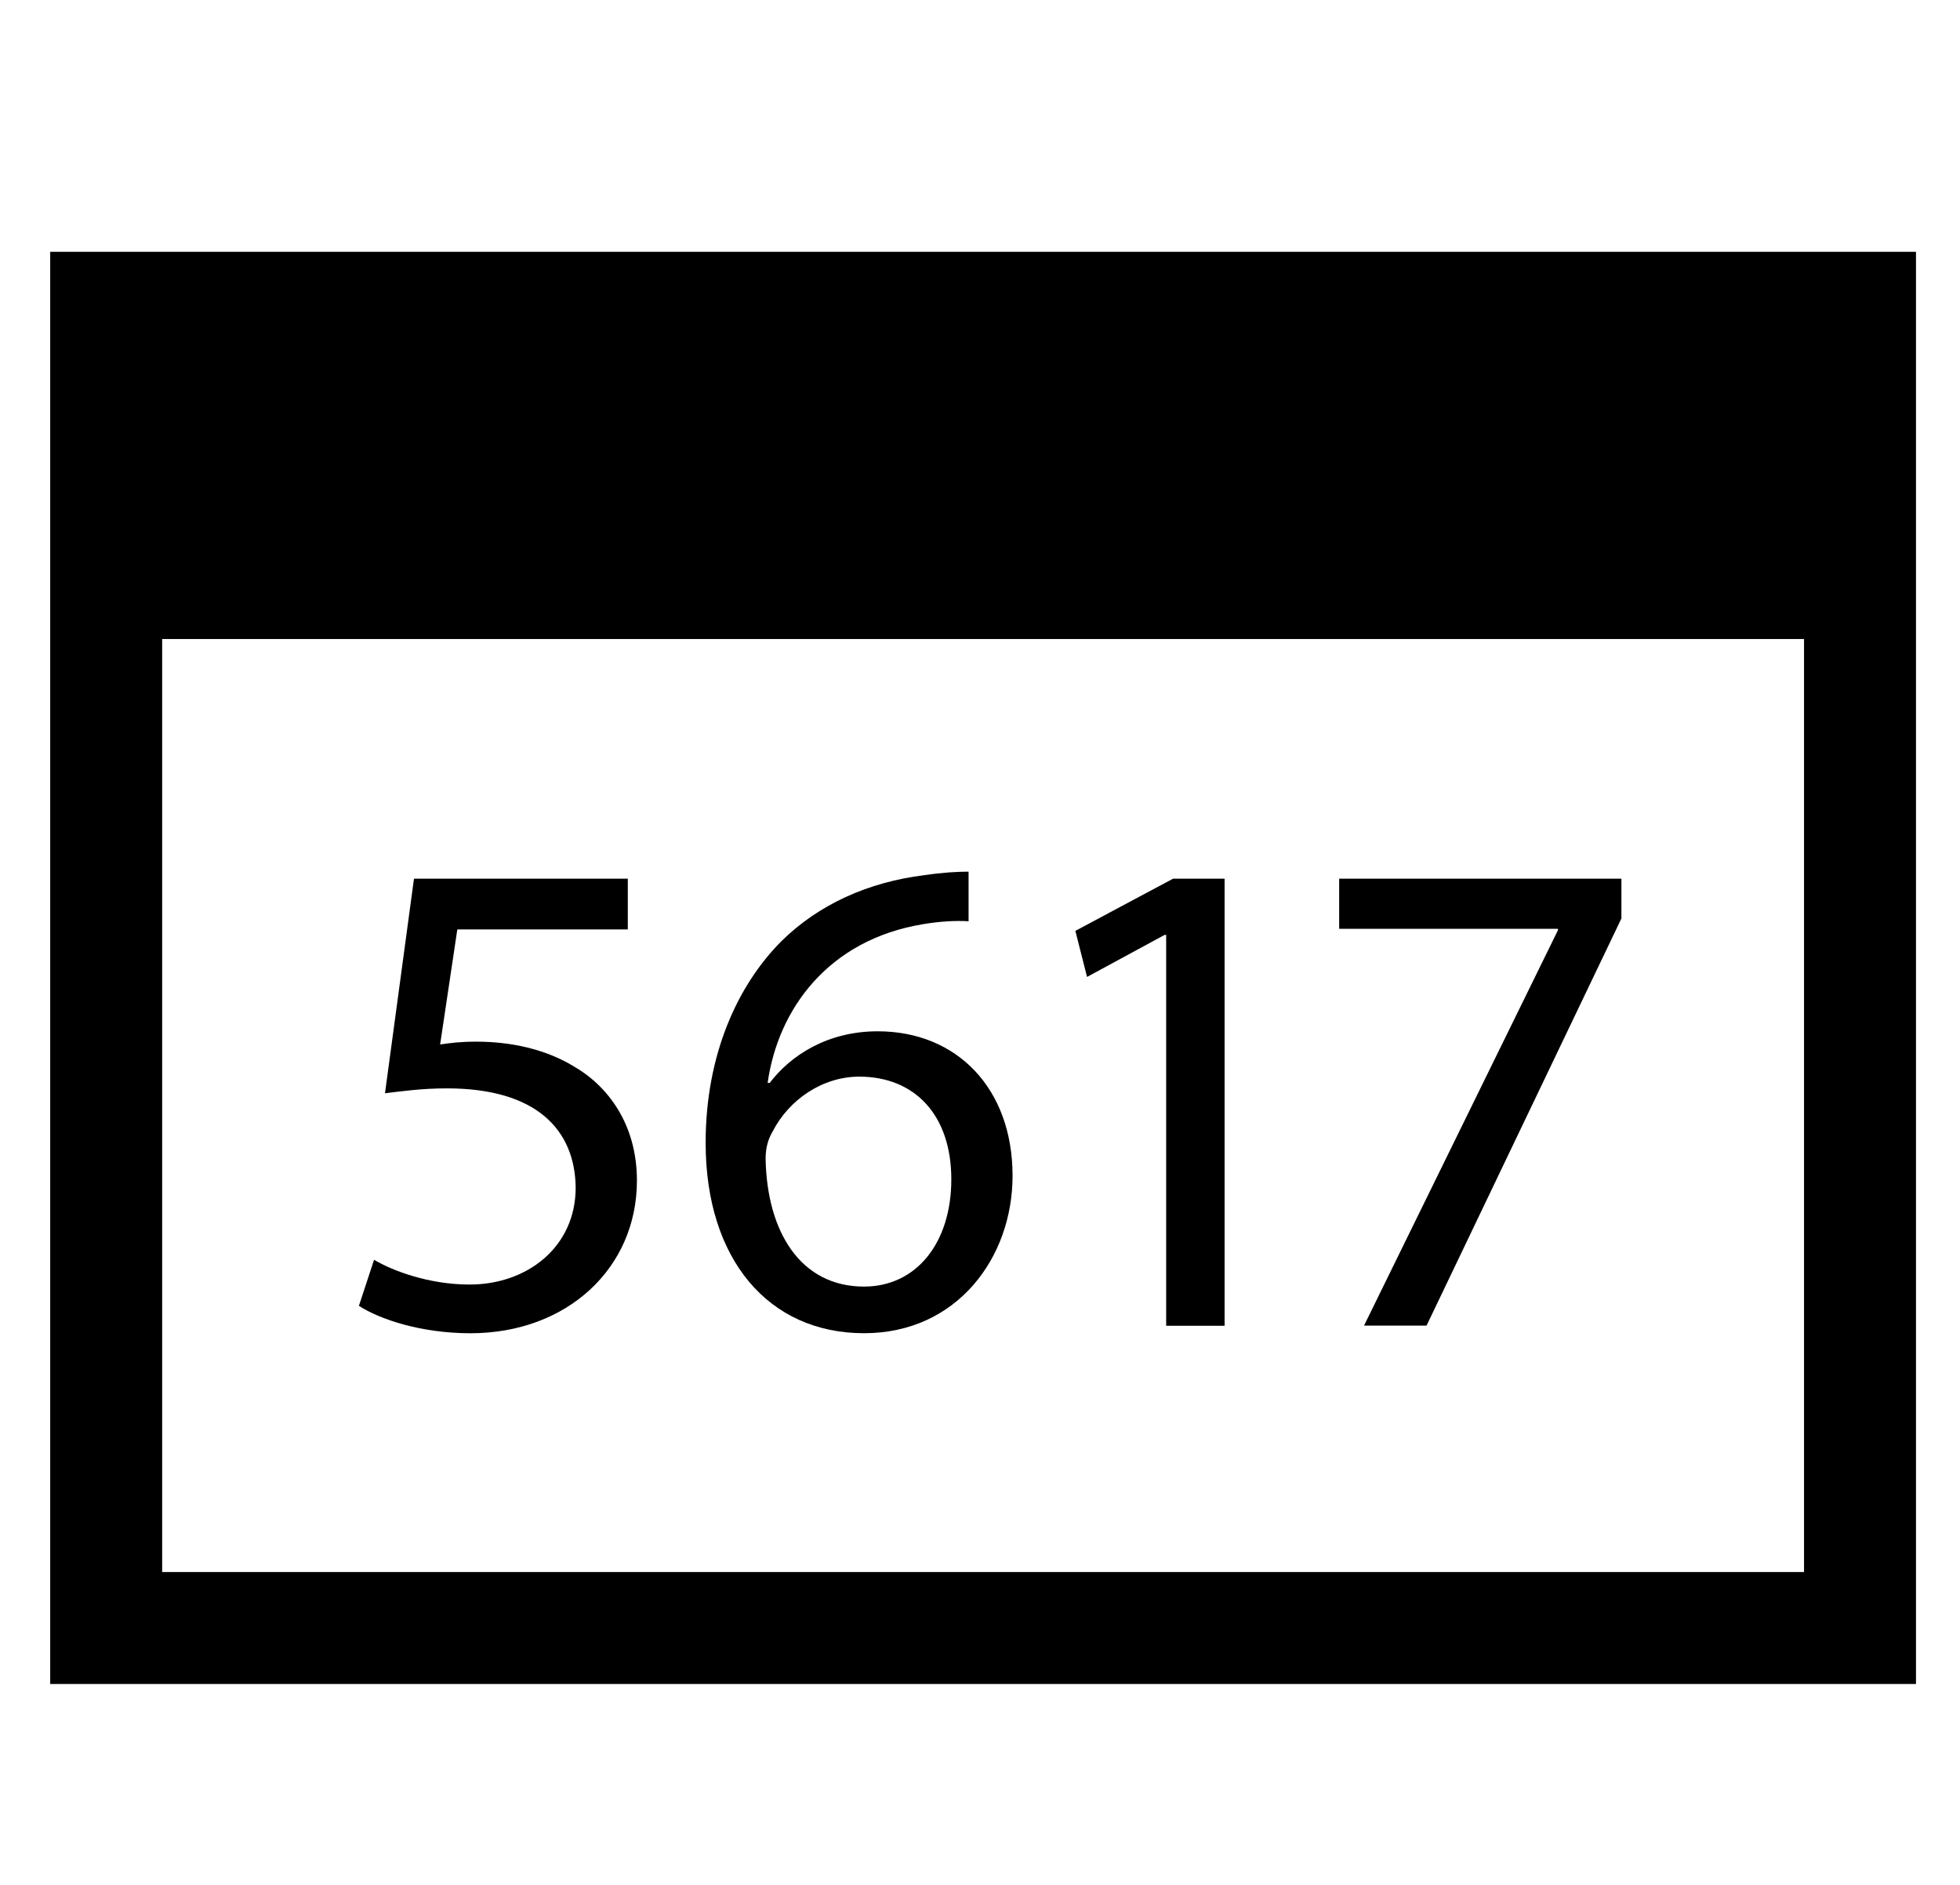
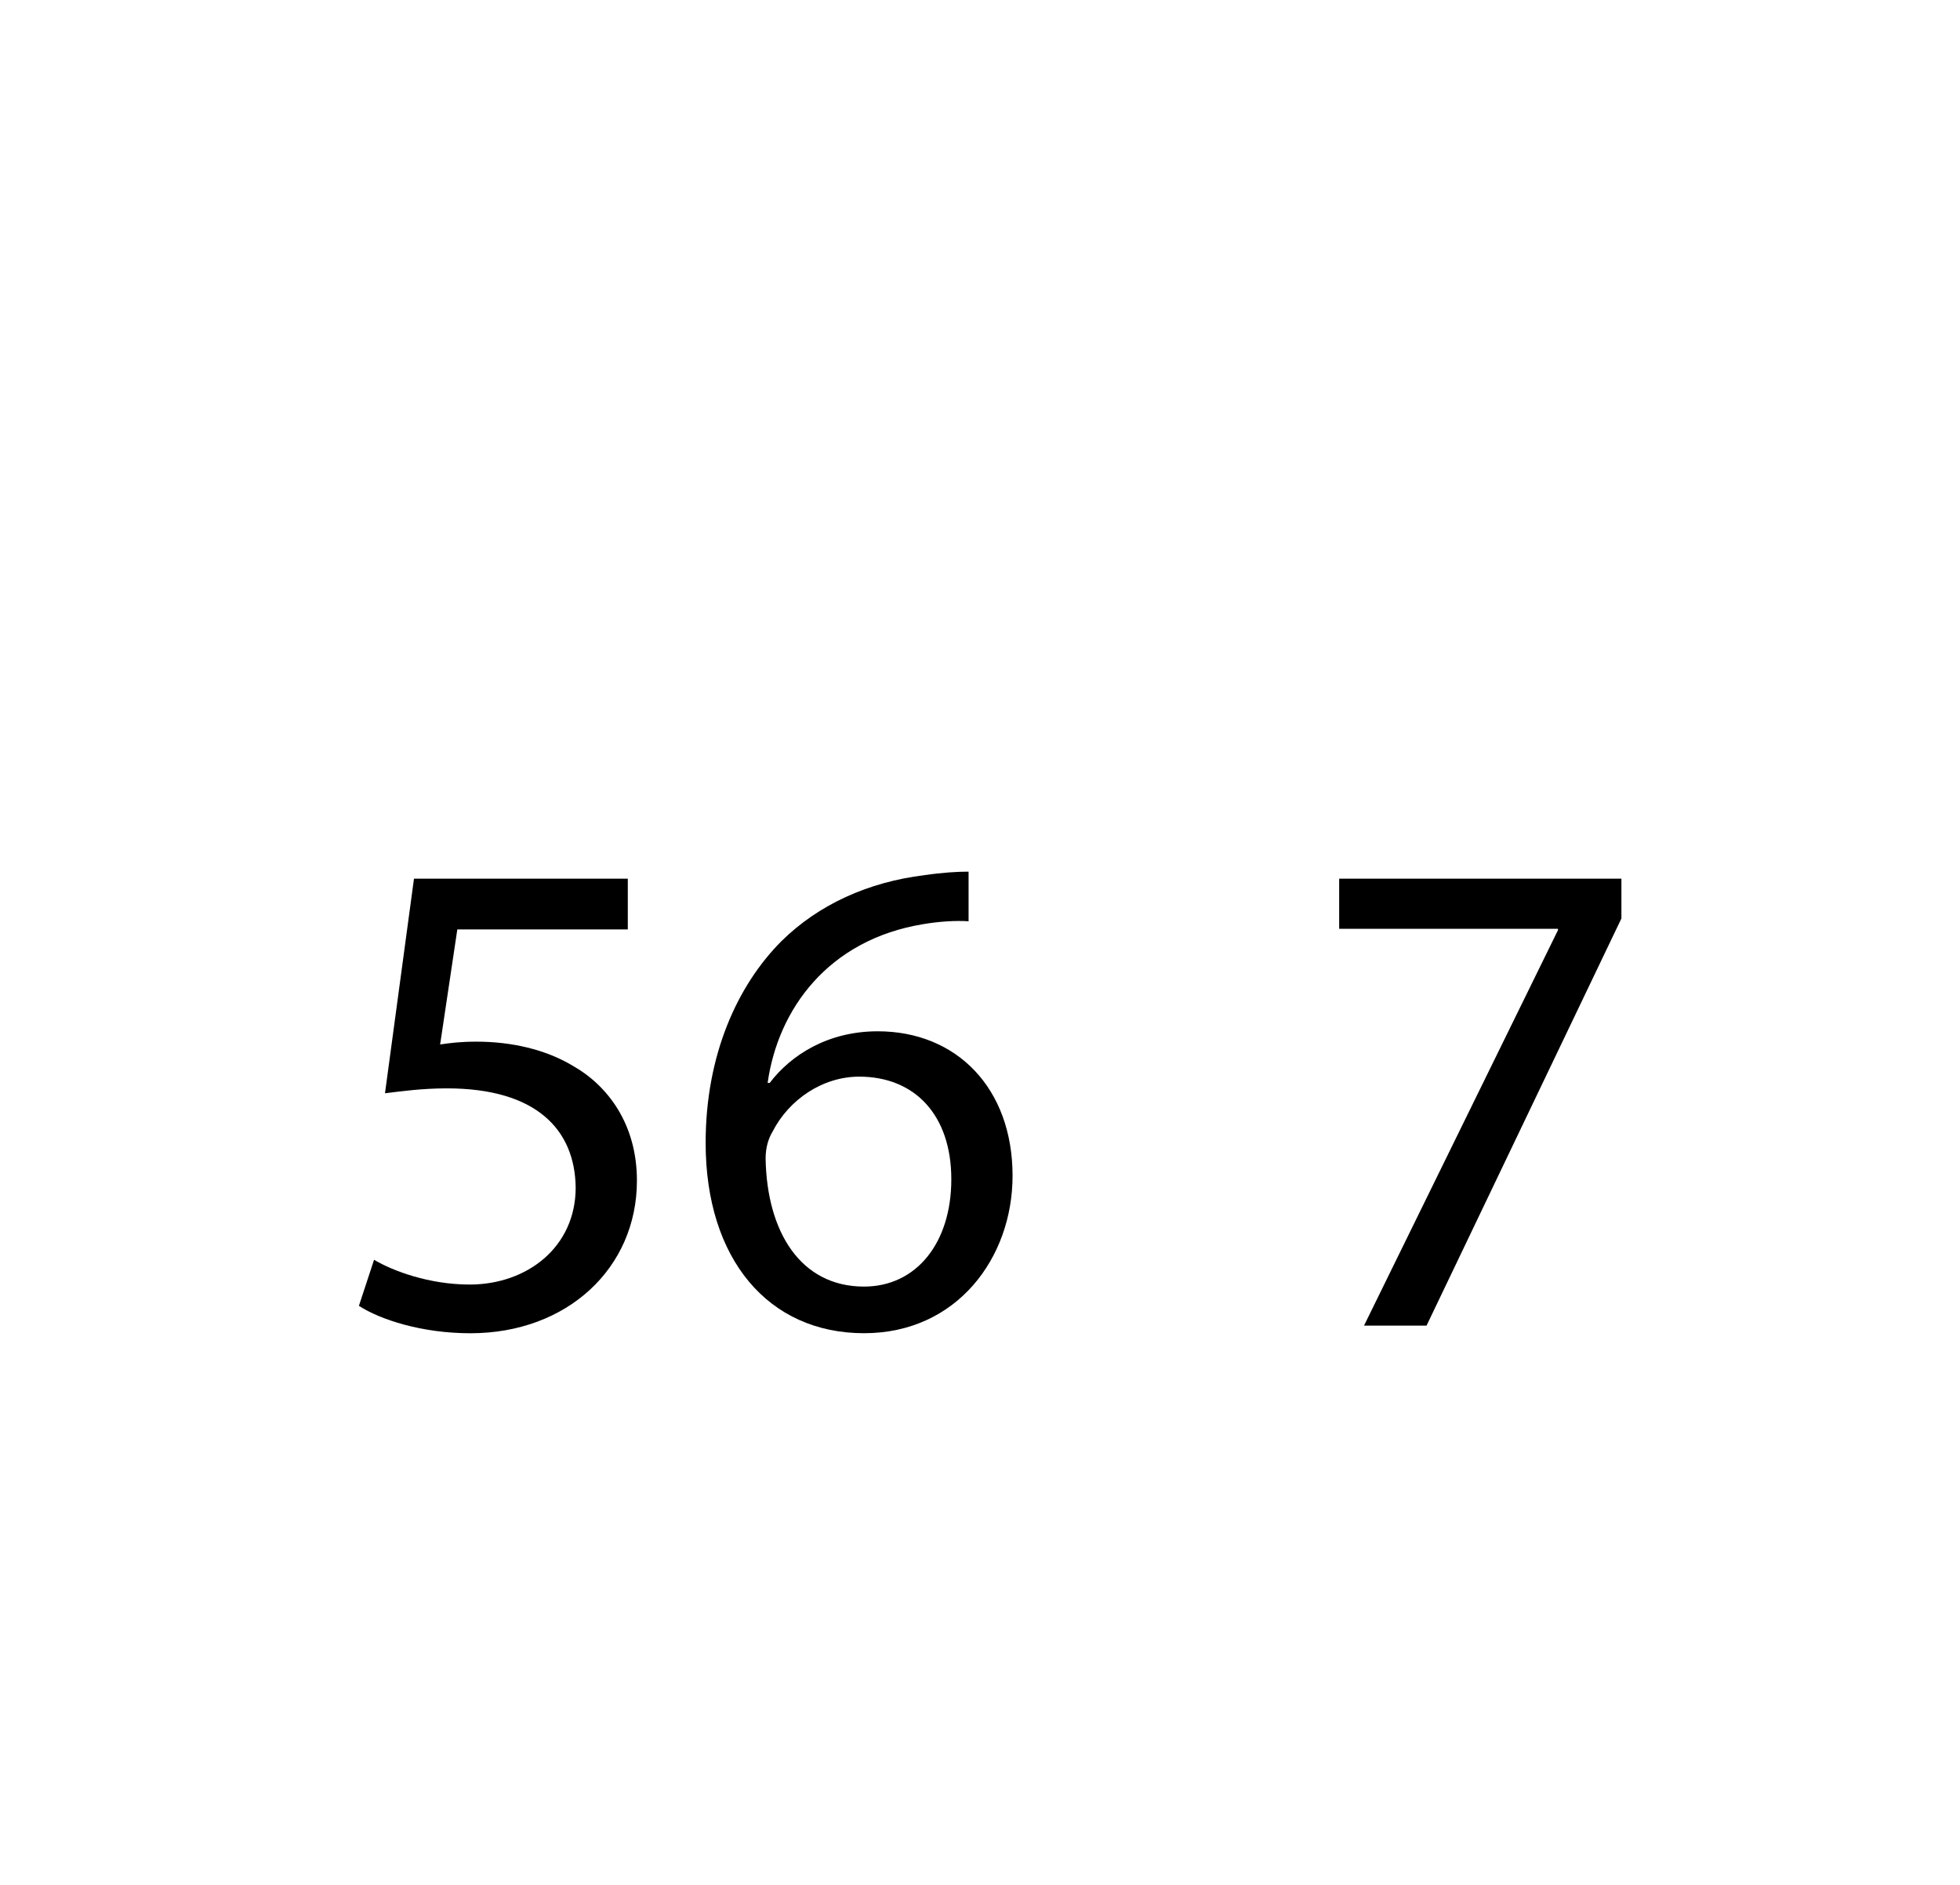
<svg xmlns="http://www.w3.org/2000/svg" version="1.1" id="Ebene_1" x="0px" y="0px" width="52px" height="50px" viewBox="0 0 52 50" enable-background="new 0 0 52 50" xml:space="preserve">
-   <path d="M50.832,44.671h-49.5V6.68h49.5V44.671z M4.302,41.701h43.56v-24.75H4.302V41.701z" />
  <path d="M16.657,24.655h-4.524l-0.456,3.051c0.274-0.039,0.53-0.074,0.966-0.074c0.913,0,1.825,0.201,2.557,0.642  c0.927,0.526,1.698,1.547,1.698,3.044c0,2.316-1.846,4.049-4.417,4.049c-1.295,0-2.395-0.363-2.959-0.727l0.402-1.222  c0.491,0.293,1.459,0.657,2.537,0.657c1.515,0,2.812-0.986,2.812-2.575c-0.02-1.532-1.042-2.629-3.416-2.629  c-0.672,0-1.202,0.077-1.643,0.13l0.769-5.692h5.673V24.655z" />
  <path d="M25.696,24.438c-0.329-0.02-0.748,0-1.204,0.077c-2.521,0.414-3.852,2.259-4.126,4.211h0.055  c0.568-0.746,1.55-1.369,2.865-1.369c2.101,0,3.578,1.517,3.578,3.833c0,2.174-1.477,4.176-3.94,4.176  c-2.538,0-4.203-1.964-4.203-5.05c0-2.336,0.846-4.184,2.014-5.353c0.982-0.967,2.296-1.565,3.794-1.748  c0.472-0.07,0.878-0.093,1.168-0.093V24.438z M25.239,31.283c0-1.701-0.966-2.723-2.444-2.723c-0.966,0-1.863,0.604-2.3,1.462  c-0.109,0.182-0.183,0.417-0.183,0.712c0.035,1.953,0.933,3.395,2.611,3.395C24.306,34.129,25.239,32.977,25.239,31.283" />
-   <polygon points="30.939,24.801 30.896,24.801 28.84,25.915 28.53,24.693 31.121,23.309 32.489,23.309 32.489,35.169 30.939,35.169   " />
  <polygon points="43.017,23.309 43.017,24.364 37.847,35.165 36.188,35.165 41.334,24.674 41.334,24.639 35.529,24.639   35.529,23.309 " />
</svg>